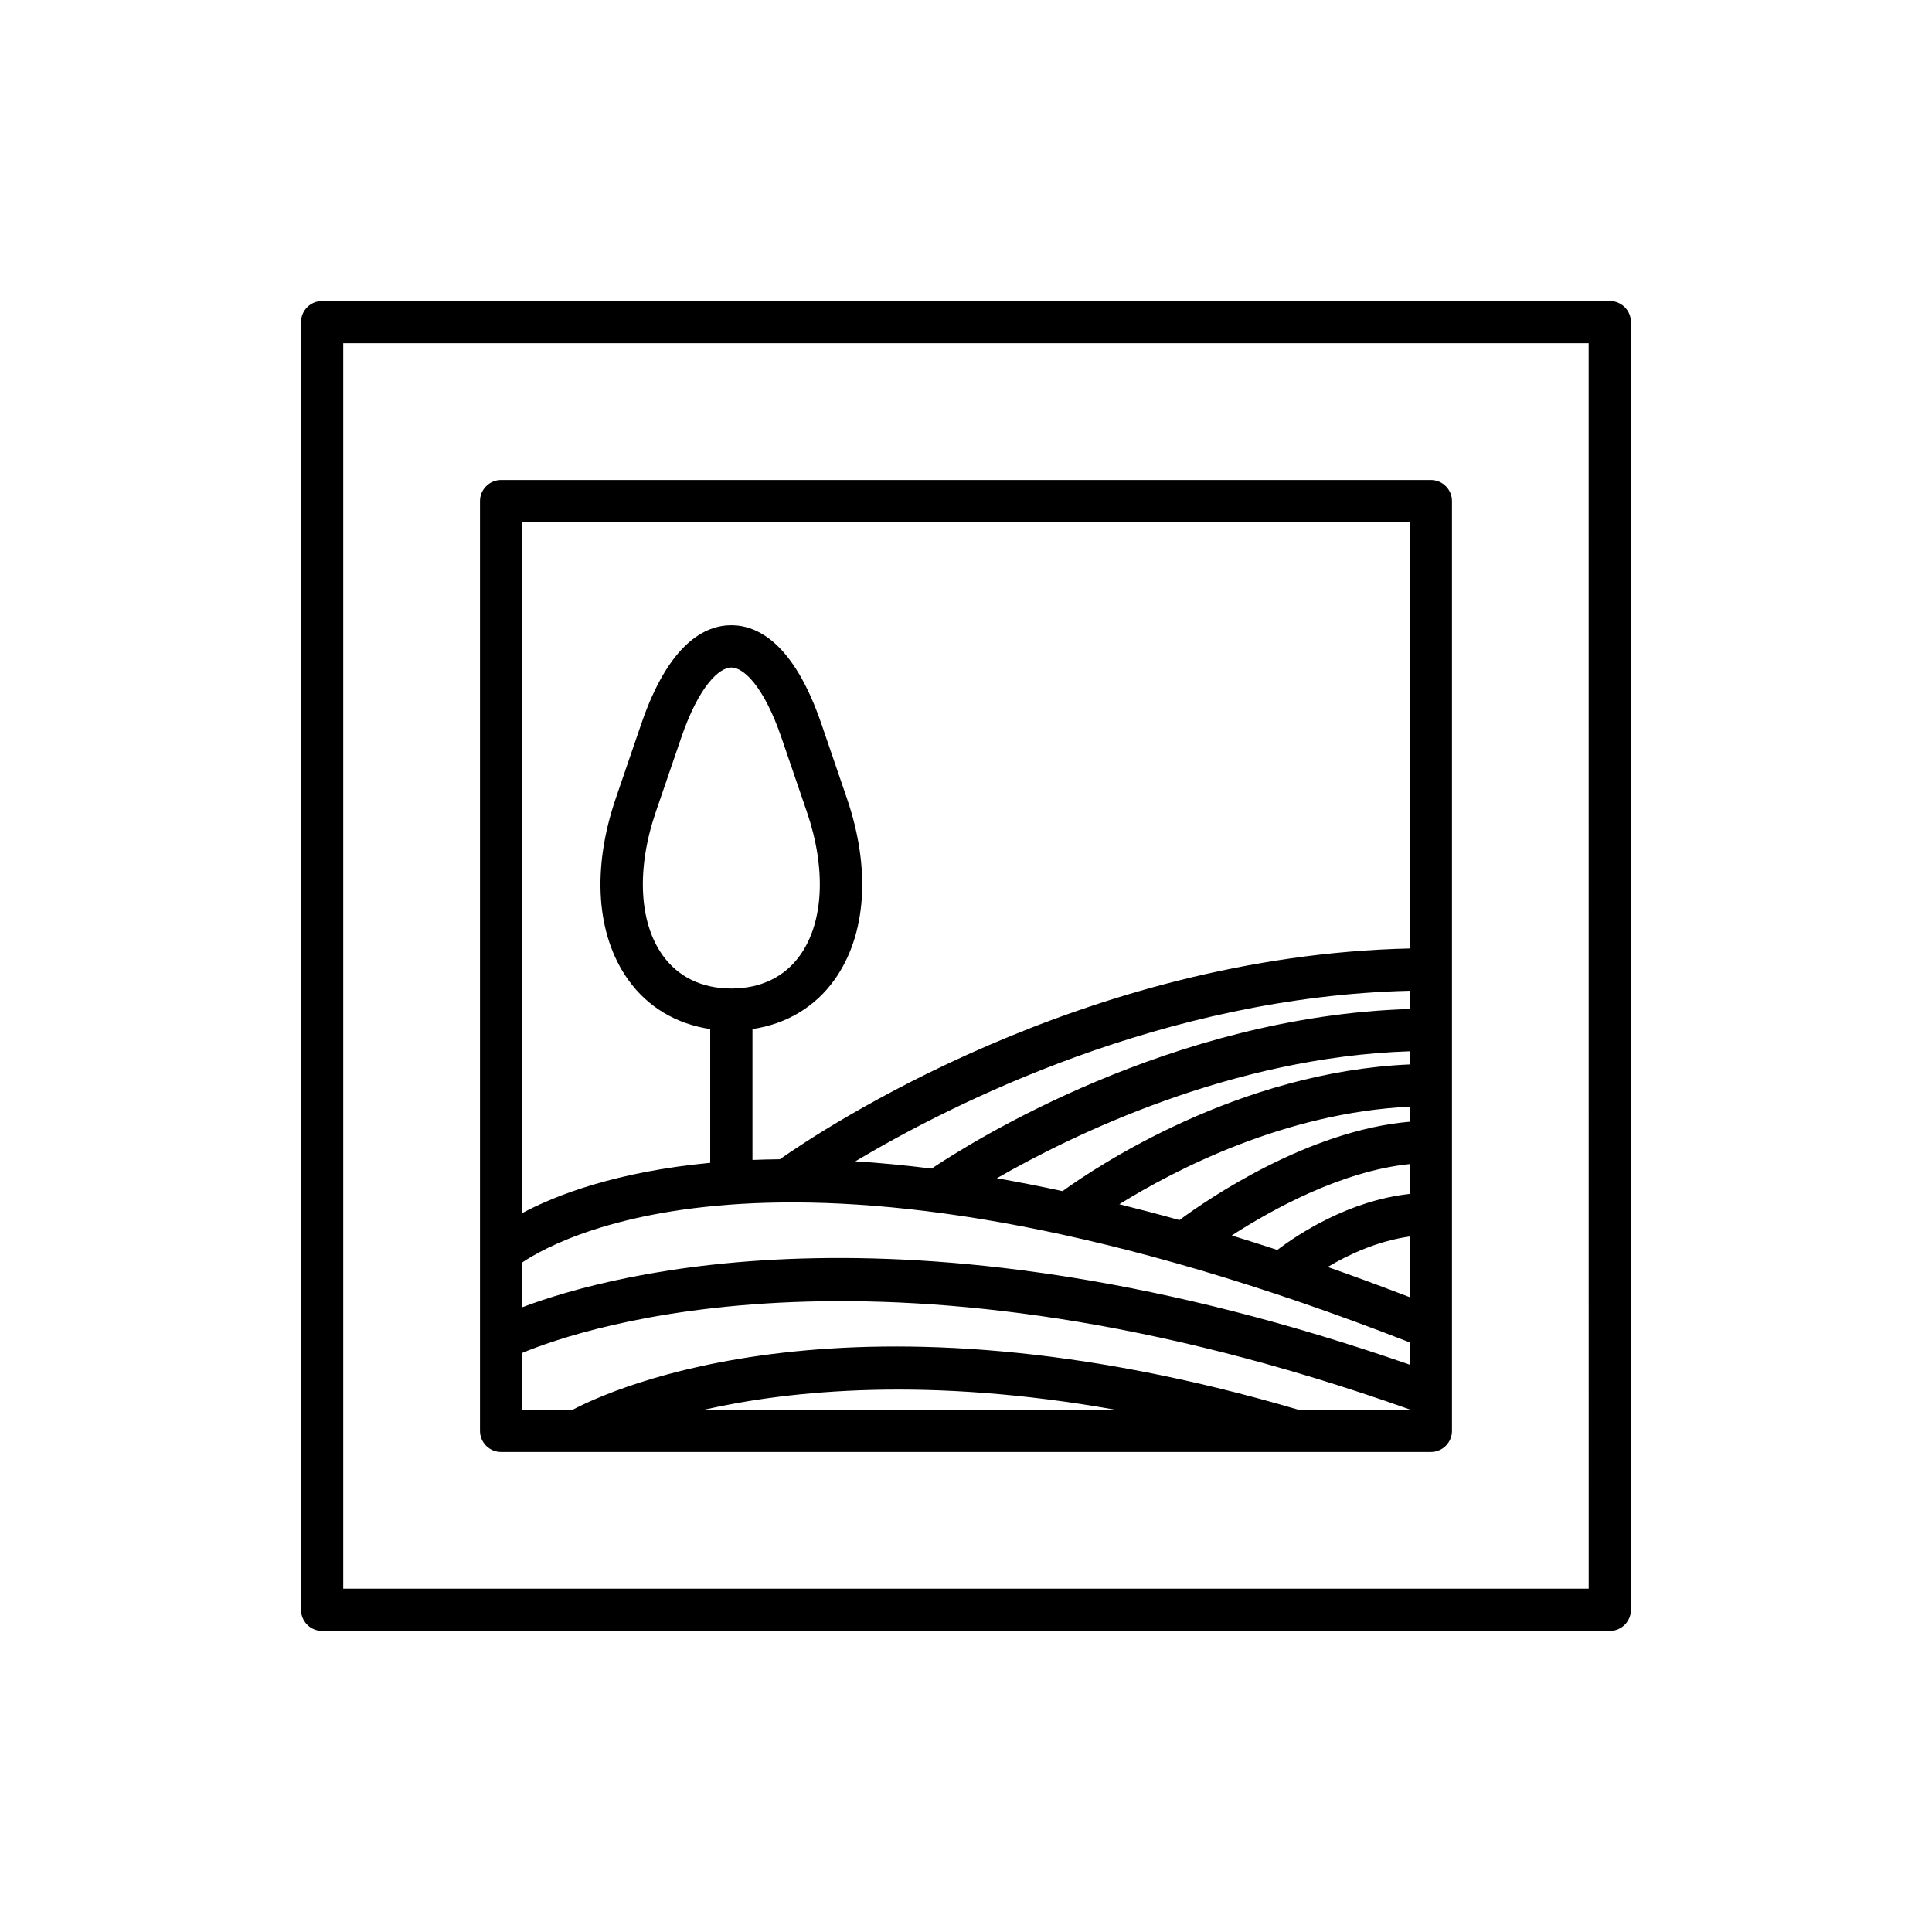
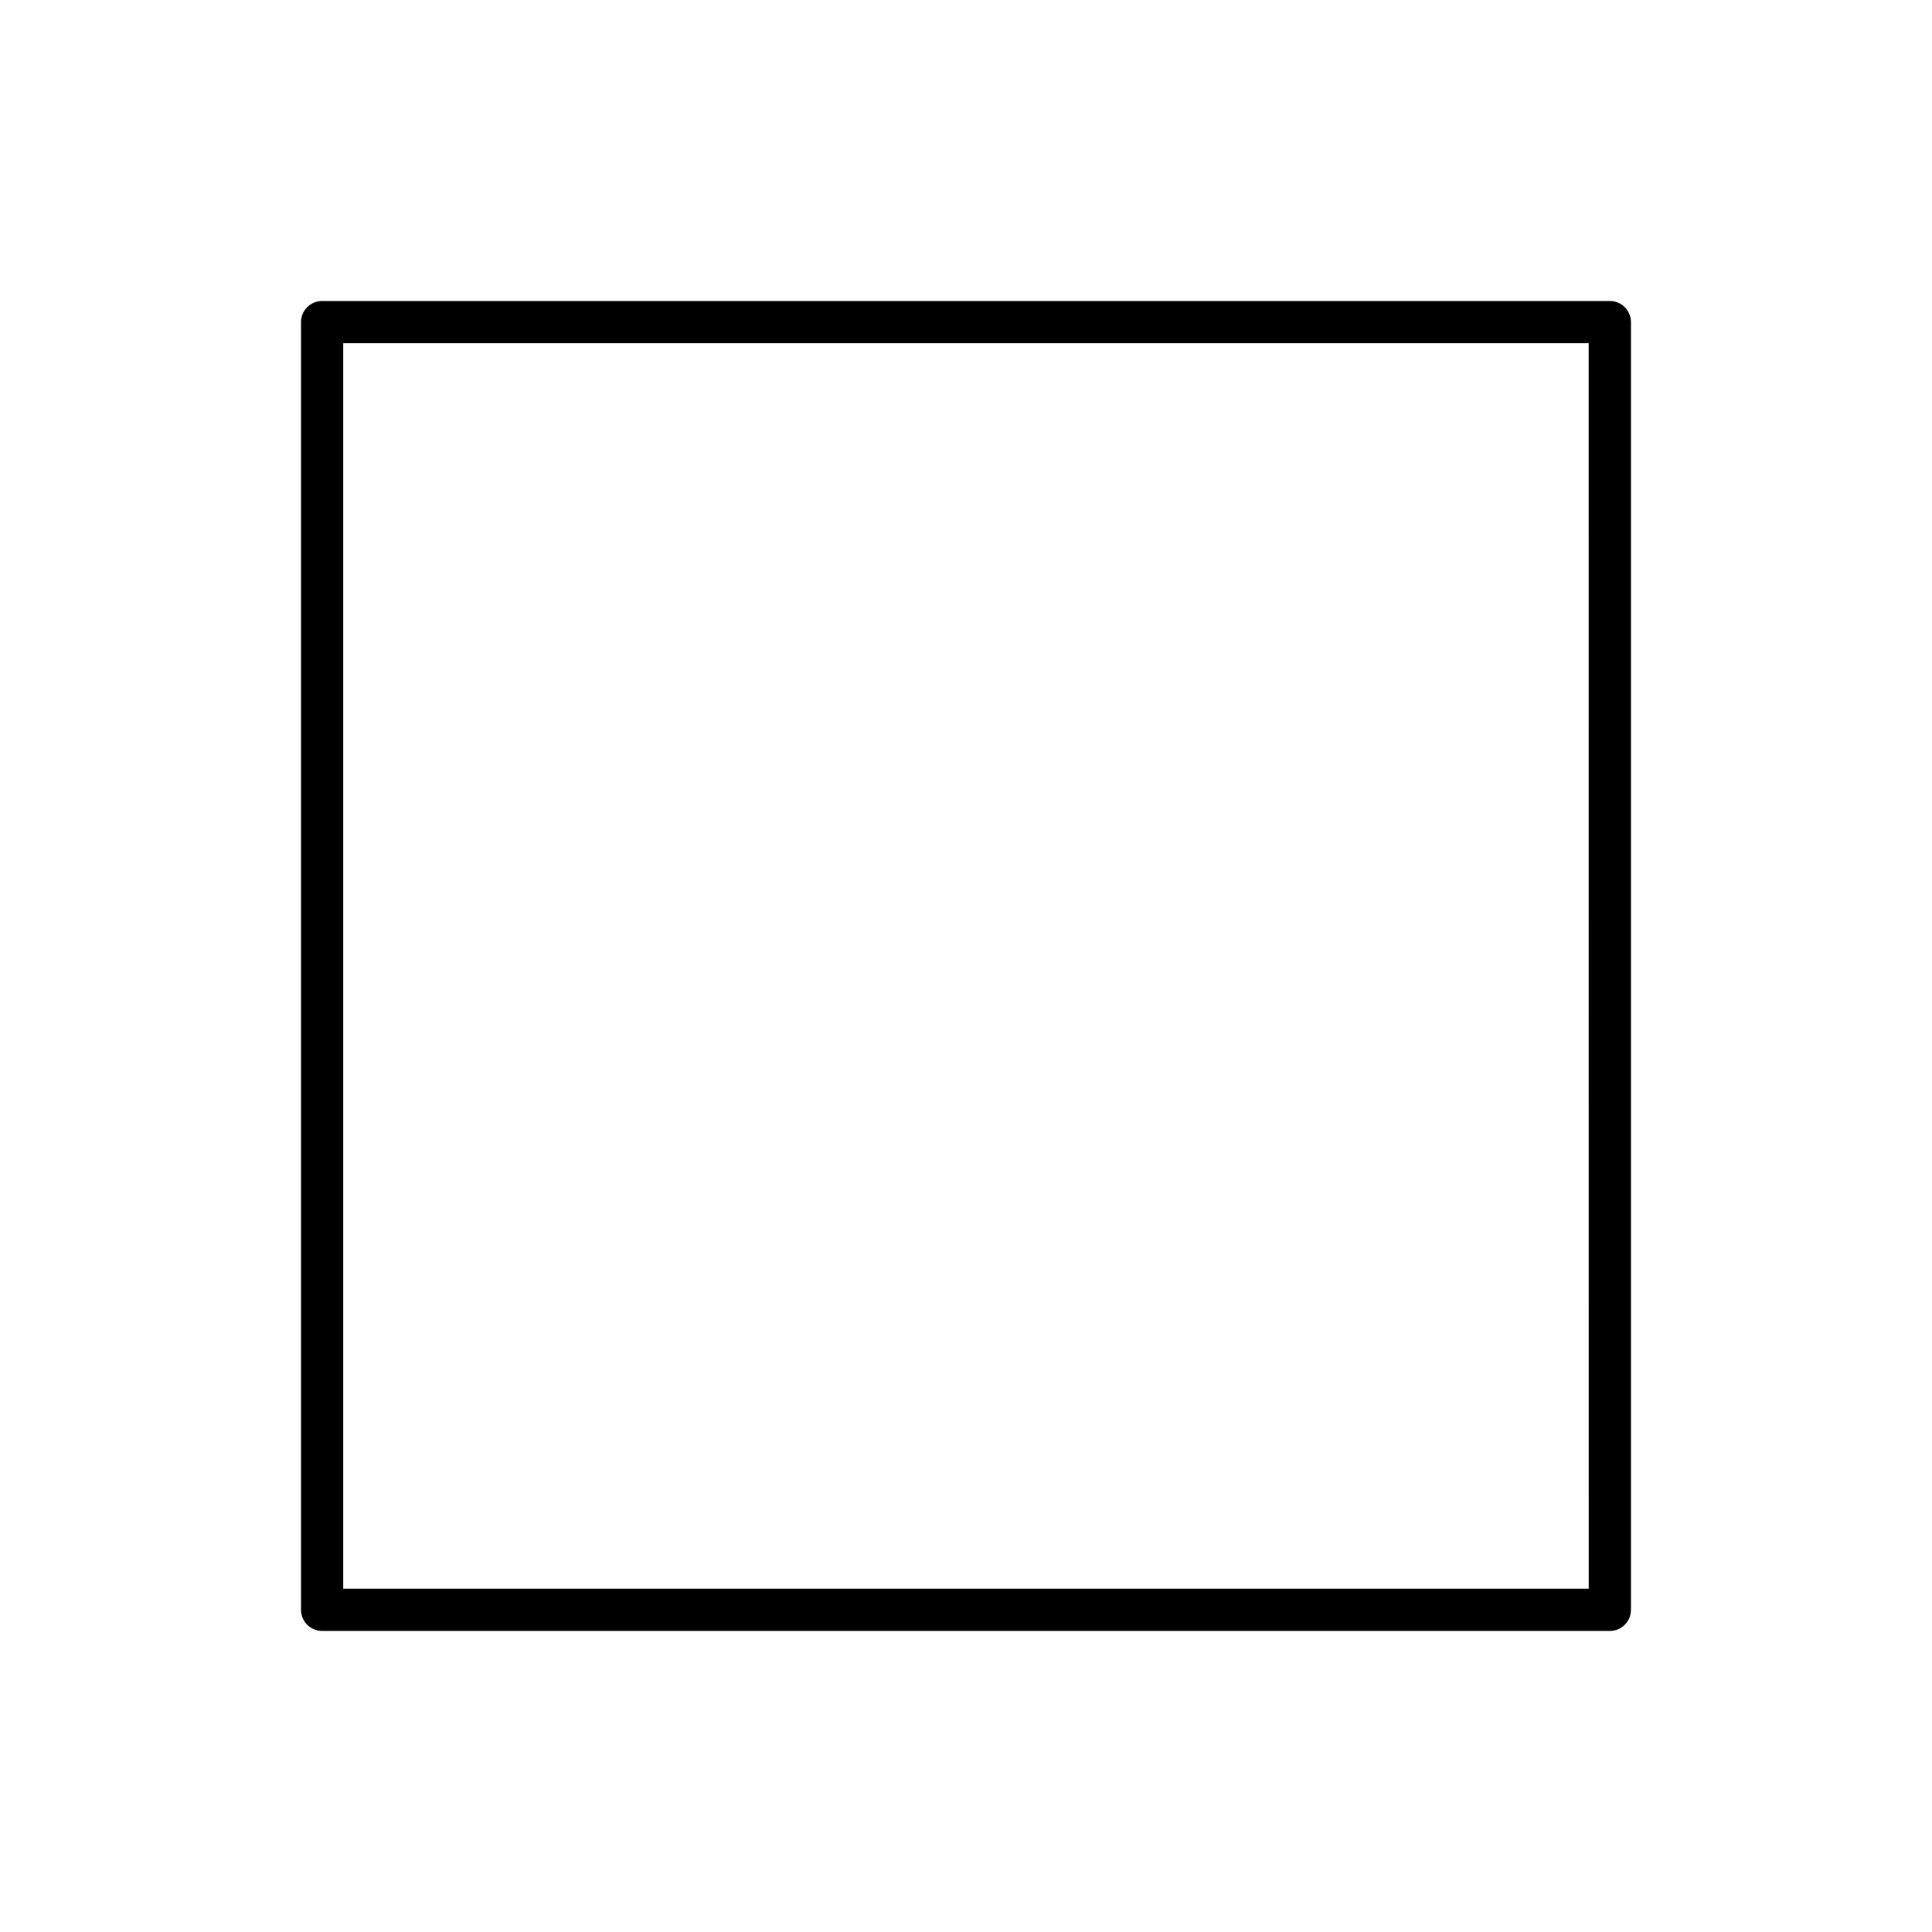
<svg xmlns="http://www.w3.org/2000/svg" fill="#000000" width="800px" height="800px" version="1.1" viewBox="144 144 512 512">
  <g>
    <path d="m570.62 223.77h-341.25c-3.094 0-5.598 2.504-5.598 5.598v341.25c0 3.094 2.504 5.598 5.598 5.598h341.25c3.094 0 5.598-2.504 5.598-5.598v-341.25c0-3.094-2.504-5.598-5.598-5.598zm-5.598 341.25h-330.06v-330.06h330.05z" />
-     <path d="m276.8 528.79h246.39c3.094 0 5.598-2.504 5.598-5.598v-246.39c0-3.094-2.504-5.598-5.598-5.598h-246.39c-3.094 0-5.598 2.504-5.598 5.598v246.39c0 3.094 2.504 5.598 5.598 5.598zm53.773-11.195c23.215-5.238 59.629-8.777 109.01 0zm187.02-29.828c-7.441-2.859-14.703-5.539-21.742-8.004 5.496-3.277 13.215-6.891 21.742-8.078zm0-27.363c-16.258 1.785-29.695 10.742-35.086 14.844-4.094-1.34-8.125-2.625-12.078-3.836 10.668-6.887 29.082-17.07 47.164-18.922zm0-19.137c-26.875 2.32-53.238 20.312-61.039 26.066-5.453-1.527-10.75-2.918-15.918-4.199 14.762-9.16 43.879-24.254 76.957-25.852zm0-15.184c-45.391 1.973-82.902 26.988-92 33.574-5.996-1.285-11.836-2.445-17.422-3.41 20.211-11.598 62.312-32.109 109.42-33.652zm0-14.688c-63.164 1.902-116.16 35.23-126.7 42.293-7.106-0.891-13.848-1.531-20.215-1.93 25.676-15.309 81.746-43.633 146.91-45.199zm-235.2-129h235.2v112.96c-86.434 1.934-155.47 47.816-166.92 55.859-2.484 0.027-4.914 0.082-7.262 0.18v-34.688c8.961-1.324 16.559-5.809 21.73-13.047 8.496-11.891 9.688-29.426 3.285-48.125l-6.746-19.703c-7.402-21.609-17.066-26.141-23.867-26.141-6.801 0-16.465 4.531-23.867 26.141l-6.746 19.703c-6.402 18.695-5.211 36.234 3.285 48.125 5.172 7.238 12.77 11.723 21.73 13.047v35.453c-24.871 2.359-40.824 8.527-49.824 13.32zm55.422 123.57c-7.797 0-14.098-3.051-18.215-8.816-6.277-8.781-6.949-22.977-1.805-37.984l6.746-19.699c4.695-13.711 10.086-18.574 13.273-18.574s8.578 4.867 13.273 18.574l6.746 19.703c5.144 15.008 4.473 29.203-1.805 37.984-4.117 5.762-10.418 8.812-18.215 8.812zm-55.422 72.598c11.211-7.527 74.777-41.41 235.2 21.184v5.906c-131.18-45.668-210.6-24.492-235.2-15.215zm0 23.977c16.047-6.68 96.621-34.23 235.2 14.977v0.078h-29.504c-118.41-34.828-182.05-5.43-192.3 0h-13.395z" />
  </g>
</svg>